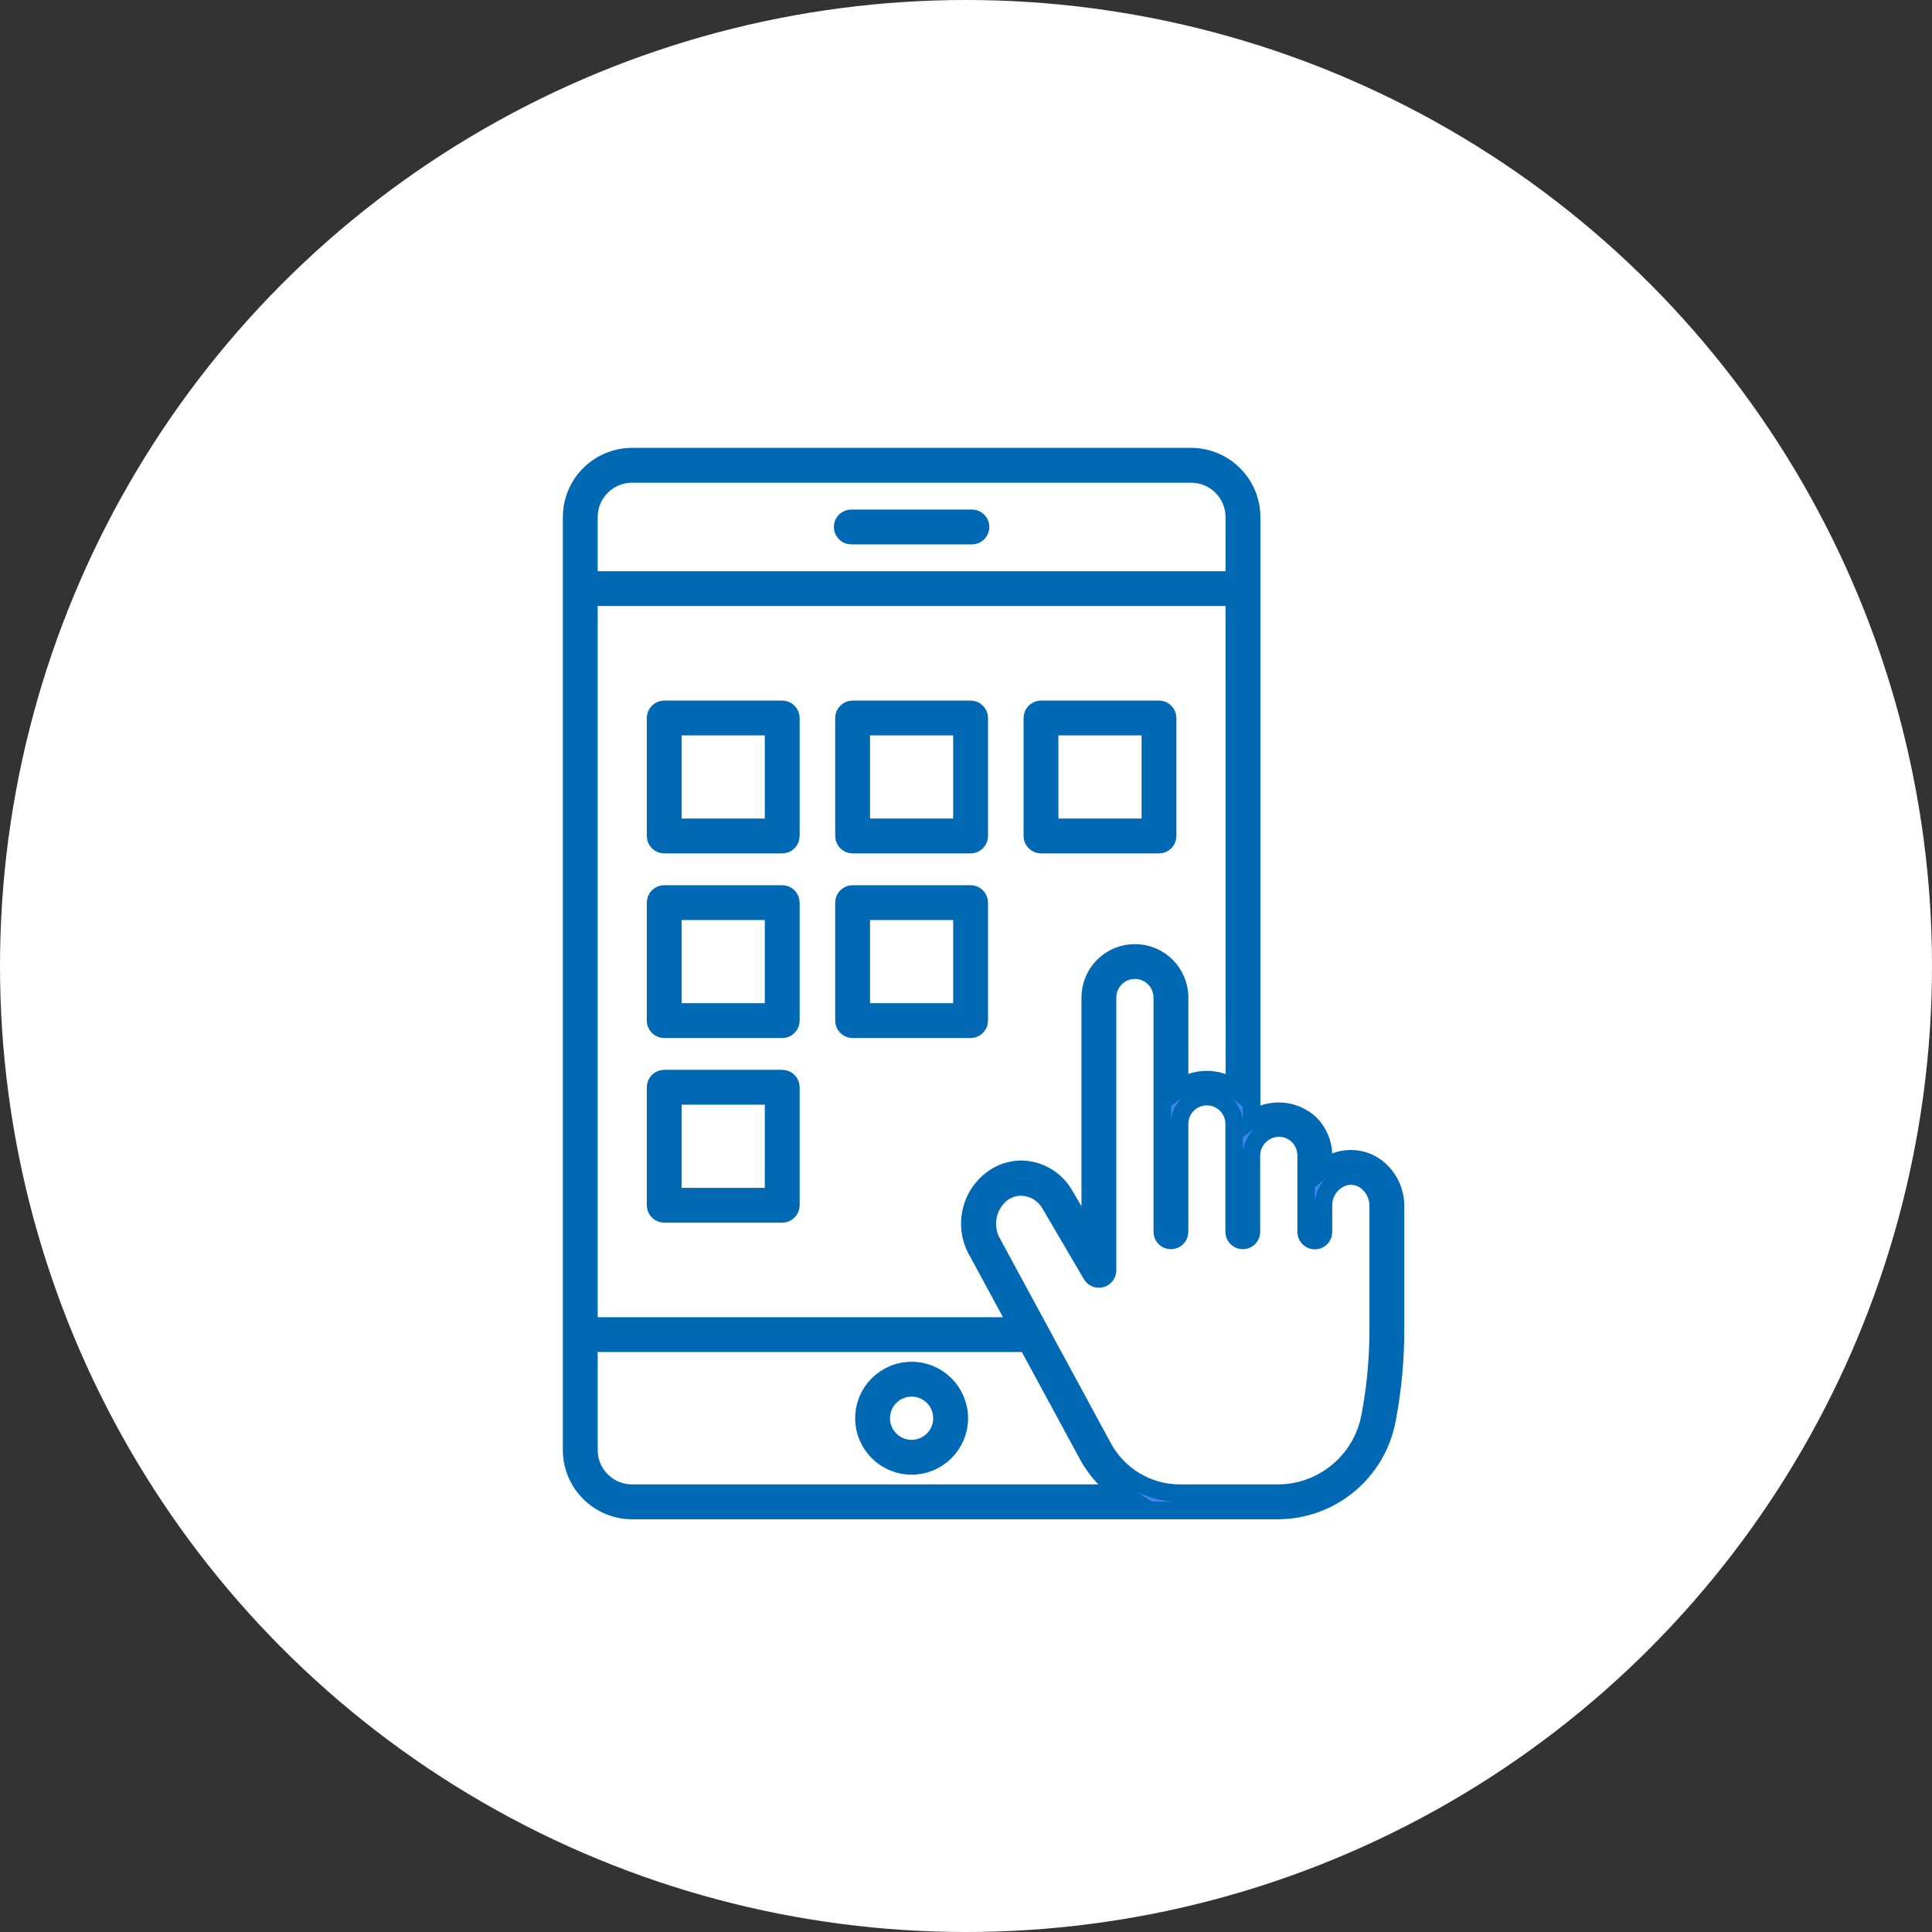
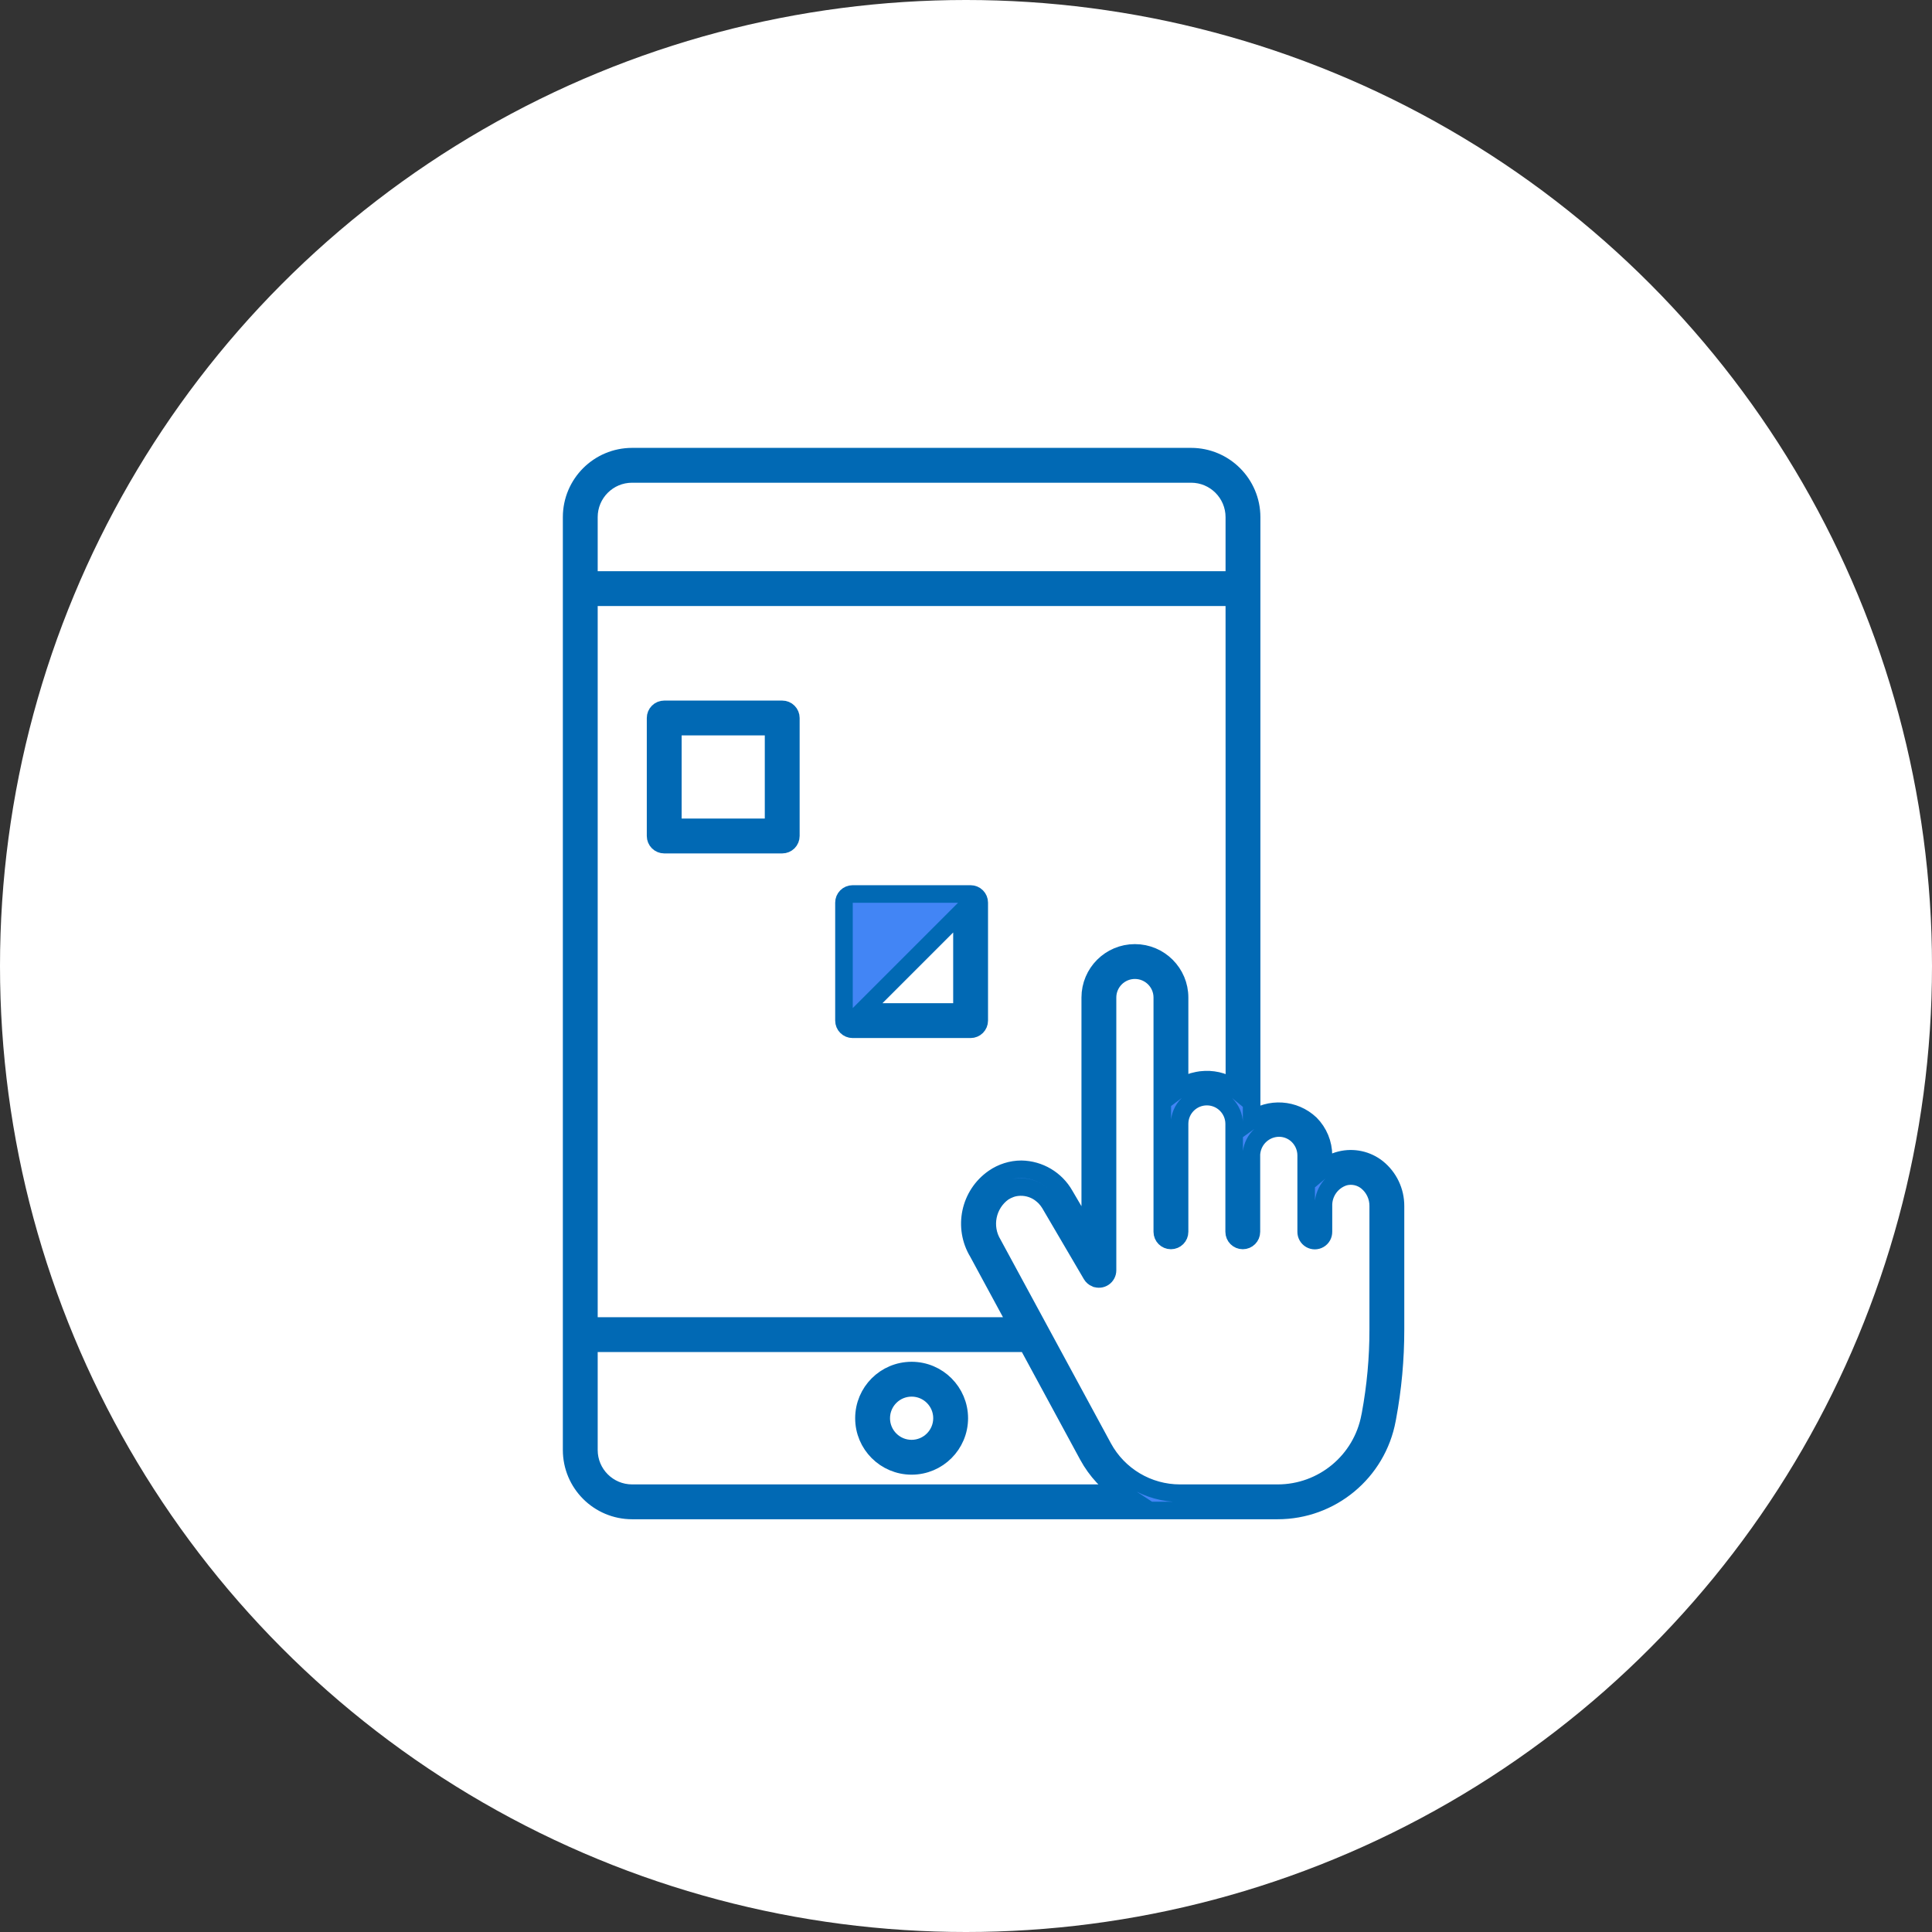
<svg xmlns="http://www.w3.org/2000/svg" width="55px" height="55px" viewBox="0 0 55 55" version="1.1">
  <rect x="0" y="0" width="55" height="55" fill="#333333" stroke="none" />
  <title>Group 4</title>
  <desc>Created with Sketch.</desc>
  <g id="Maquettes" stroke="none" stroke-width="1" fill="none" fill-rule="evenodd">
    <g id="Homepage" transform="translate(-610, -826)">
      <g id="20-ans-d'expertise" transform="translate(0, 683)">
        <g id="Group-4">
          <g transform="translate(610, 143)">
            <circle id="Oval" fill="#FFFFFF" cx="27.5" cy="27.5" r="27.5" />
            <g id="noun_mobile-app_3503261" transform="translate(16, 13)" fill="#4285F5" fill-rule="nonzero" stroke="#0169B4" stroke-width="0.5">
-               <path d="M13.635,11.045 L16.994,11.045 C17.059,11.045 17.122,11.019 17.168,10.973 C17.214,10.927 17.24,10.864 17.24,10.799 L17.24,7.439 C17.24,7.374 17.214,7.312 17.168,7.266 C17.122,7.219 17.059,7.194 16.994,7.194 L13.635,7.194 C13.57,7.194 13.507,7.219 13.461,7.266 C13.415,7.312 13.389,7.374 13.389,7.439 L13.389,10.799 C13.389,10.864 13.415,10.927 13.461,10.973 C13.507,11.019 13.57,11.045 13.635,11.045 L13.635,11.045 Z M13.881,7.685 L16.748,7.685 L16.748,10.553 L13.881,10.553 L13.881,7.685 Z" id="Shape" />
              <path d="M23.213,20.252 C22.916,20.016 22.526,19.932 22.158,20.024 C21.981,20.068 21.816,20.153 21.676,20.271 L21.676,19.893 C21.676,19.556 21.542,19.232 21.304,18.992 C20.844,18.559 20.142,18.514 19.631,18.884 L19.631,1.721 C19.629,0.771 18.859,0.001 17.909,0 L1.994,0 C1.044,0.001 0.274,0.771 0.273,1.721 L0.273,28.279 C0.274,29.229 1.044,29.999 1.994,30 L20.368,30 C21.895,30.002 23.207,28.914 23.486,27.412 L23.496,27.36 C23.651,26.531 23.728,25.689 23.727,24.845 L23.727,21.334 C23.729,20.914 23.54,20.516 23.213,20.252 Z M0.765,1.721 C0.765,1.043 1.315,0.492 1.994,0.492 L17.909,0.492 C18.588,0.492 19.138,1.043 19.139,1.721 L19.139,3.511 L0.765,3.511 L0.765,1.721 Z M0.765,4.003 L19.139,4.003 L19.141,17.992 C19.125,17.979 19.108,17.971 19.091,17.96 C19.076,17.949 19.061,17.939 19.045,17.93 C18.991,17.895 18.935,17.865 18.876,17.84 L18.861,17.833 C18.793,17.805 18.723,17.783 18.652,17.767 L18.649,17.766 C18.576,17.75 18.503,17.741 18.429,17.737 L18.42,17.736 C18.351,17.733 18.282,17.735 18.213,17.743 C18.205,17.743 18.196,17.744 18.188,17.745 C18.127,17.753 18.066,17.765 18.007,17.781 C17.993,17.785 17.979,17.787 17.965,17.791 C17.911,17.808 17.858,17.829 17.807,17.853 C17.792,17.86 17.776,17.865 17.761,17.872 C17.697,17.904 17.636,17.943 17.58,17.986 L17.58,15.398 C17.58,14.696 17.011,14.127 16.308,14.127 C15.606,14.127 15.037,14.696 15.037,15.398 L15.037,22.258 L14.31,21.019 C14.057,20.573 13.587,20.295 13.075,20.287 C12.794,20.288 12.52,20.375 12.289,20.535 C11.602,21.012 11.405,21.942 11.84,22.657 L12.972,24.748 L0.765,24.748 L0.765,4.003 Z M1.994,29.508 C1.315,29.507 0.765,28.957 0.765,28.279 L0.765,25.239 L13.239,25.239 L14.973,28.44 C15.209,28.873 15.55,29.24 15.963,29.508 L1.994,29.508 Z M23.235,24.846 C23.236,25.658 23.162,26.468 23.014,27.266 L23.003,27.319 C22.768,28.589 21.66,29.51 20.368,29.508 L17.594,29.508 C16.681,29.509 15.841,29.009 15.405,28.206 L12.266,22.412 C11.967,21.919 12.097,21.279 12.564,20.942 C12.628,20.901 12.697,20.867 12.769,20.841 C12.808,20.827 12.848,20.816 12.889,20.808 C12.911,20.803 12.933,20.801 12.955,20.798 C13.183,20.771 13.414,20.83 13.602,20.962 C13.624,20.978 13.644,20.994 13.664,21.011 C13.695,21.036 13.724,21.062 13.751,21.09 C13.802,21.144 13.847,21.203 13.886,21.267 L15.071,23.288 C15.098,23.334 15.14,23.37 15.189,23.391 L15.191,23.391 C15.267,23.422 15.353,23.413 15.42,23.368 C15.488,23.322 15.529,23.245 15.529,23.164 L15.529,15.398 C15.529,14.968 15.878,14.619 16.308,14.619 C16.739,14.619 17.088,14.968 17.088,15.398 L17.088,22.067 C17.088,22.203 17.198,22.313 17.334,22.313 C17.47,22.313 17.58,22.203 17.58,22.067 L17.58,18.989 C17.583,18.562 17.93,18.218 18.357,18.218 C18.783,18.218 19.13,18.562 19.134,18.989 L19.134,22.067 C19.134,22.203 19.244,22.313 19.38,22.313 C19.515,22.313 19.625,22.203 19.625,22.067 L19.625,19.869 C19.625,19.862 19.627,19.847 19.627,19.837 C19.628,19.83 19.628,19.824 19.629,19.816 C19.674,19.418 20.008,19.116 20.408,19.112 C20.614,19.111 20.811,19.193 20.956,19.339 C21.102,19.487 21.184,19.686 21.184,19.893 L21.184,22.067 C21.183,22.156 21.23,22.238 21.306,22.283 C21.383,22.328 21.478,22.328 21.554,22.283 C21.631,22.238 21.677,22.156 21.676,22.067 L21.676,21.339 C21.664,20.957 21.909,20.613 22.275,20.502 C22.497,20.445 22.731,20.496 22.909,20.639 C23.118,20.809 23.238,21.065 23.235,21.334 L23.235,24.846 Z" id="Shape" />
-               <path d="M11.673,1.756 L8.23,1.756 C8.096,1.758 7.988,1.867 7.988,2.002 C7.988,2.136 8.096,2.246 8.23,2.248 L11.673,2.248 C11.807,2.246 11.915,2.136 11.915,2.002 C11.915,1.867 11.807,1.758 11.673,1.756 L11.673,1.756 Z" id="Path" />
-               <path d="M6.268,17.706 L2.909,17.706 C2.844,17.706 2.781,17.732 2.735,17.778 C2.689,17.824 2.663,17.887 2.663,17.952 L2.663,21.311 C2.663,21.377 2.689,21.439 2.735,21.485 C2.781,21.531 2.844,21.557 2.909,21.557 L6.268,21.557 C6.333,21.557 6.396,21.531 6.442,21.485 C6.488,21.439 6.514,21.377 6.514,21.311 L6.514,17.952 C6.514,17.887 6.488,17.824 6.442,17.778 C6.396,17.732 6.333,17.706 6.268,17.706 L6.268,17.706 Z M6.022,21.065 L3.155,21.065 L3.155,18.198 L6.022,18.198 L6.022,21.065 Z" id="Shape" />
-               <path d="M6.268,12.45 L2.909,12.45 C2.844,12.45 2.781,12.476 2.735,12.522 C2.689,12.568 2.663,12.631 2.663,12.696 L2.663,16.055 C2.663,16.12 2.689,16.183 2.735,16.229 C2.781,16.275 2.844,16.301 2.909,16.301 L6.268,16.301 C6.333,16.301 6.396,16.275 6.442,16.229 C6.488,16.183 6.514,16.12 6.514,16.055 L6.514,12.696 C6.514,12.631 6.488,12.568 6.442,12.522 C6.396,12.476 6.333,12.45 6.268,12.45 L6.268,12.45 Z M6.022,15.809 L3.155,15.809 L3.155,12.942 L6.022,12.942 L6.022,15.809 Z" id="Shape" />
              <path d="M6.268,7.194 L2.909,7.194 C2.844,7.194 2.781,7.219 2.735,7.266 C2.689,7.312 2.663,7.374 2.663,7.439 L2.663,10.799 C2.663,10.864 2.689,10.927 2.735,10.973 C2.781,11.019 2.844,11.045 2.909,11.045 L6.268,11.045 C6.333,11.045 6.396,11.019 6.442,10.973 C6.488,10.927 6.514,10.864 6.514,10.799 L6.514,7.439 C6.514,7.374 6.488,7.312 6.442,7.266 C6.396,7.219 6.333,7.194 6.268,7.194 Z M6.022,10.553 L3.155,10.553 L3.155,7.685 L6.022,7.685 L6.022,10.553 Z" id="Shape" />
-               <path d="M8.272,11.045 L11.631,11.045 C11.696,11.045 11.759,11.019 11.805,10.973 C11.851,10.927 11.877,10.864 11.877,10.799 L11.877,7.439 C11.877,7.374 11.851,7.312 11.805,7.266 C11.759,7.219 11.696,7.194 11.631,7.194 L8.272,7.194 C8.207,7.194 8.144,7.219 8.098,7.266 C8.052,7.312 8.026,7.374 8.026,7.439 L8.026,10.799 C8.026,10.864 8.052,10.927 8.098,10.973 C8.144,11.019 8.207,11.045 8.272,11.045 L8.272,11.045 Z M8.518,7.685 L11.385,7.685 L11.385,10.553 L8.518,10.553 L8.518,7.685 Z" id="Shape" />
-               <path d="M11.877,16.055 L11.877,12.696 C11.877,12.63 11.851,12.568 11.805,12.522 C11.759,12.476 11.696,12.45 11.631,12.45 L8.272,12.45 C8.207,12.45 8.144,12.476 8.098,12.522 C8.052,12.568 8.026,12.63 8.026,12.696 L8.026,16.055 C8.026,16.12 8.052,16.183 8.098,16.229 C8.144,16.275 8.207,16.301 8.272,16.301 L11.631,16.301 C11.696,16.301 11.759,16.275 11.805,16.229 C11.851,16.183 11.877,16.12 11.877,16.055 Z M11.385,15.809 L8.518,15.809 L8.518,12.942 L11.385,12.942 L11.385,15.809 Z" id="Shape" />
+               <path d="M11.877,16.055 L11.877,12.696 C11.877,12.63 11.851,12.568 11.805,12.522 C11.759,12.476 11.696,12.45 11.631,12.45 L8.272,12.45 C8.207,12.45 8.144,12.476 8.098,12.522 C8.052,12.568 8.026,12.63 8.026,12.696 L8.026,16.055 C8.026,16.12 8.052,16.183 8.098,16.229 C8.144,16.275 8.207,16.301 8.272,16.301 L11.631,16.301 C11.696,16.301 11.759,16.275 11.805,16.229 C11.851,16.183 11.877,16.12 11.877,16.055 Z M11.385,15.809 L8.518,15.809 L11.385,12.942 L11.385,15.809 Z" id="Shape" />
              <path d="M9.952,26.017 C9.202,26.017 8.595,26.624 8.595,27.373 C8.594,28.123 9.202,28.73 9.951,28.731 C10.701,28.731 11.308,28.123 11.309,27.374 C11.308,26.625 10.701,26.017 9.952,26.017 Z M9.952,28.239 C9.474,28.239 9.087,27.852 9.087,27.374 C9.087,26.896 9.474,26.509 9.952,26.509 C10.429,26.509 10.817,26.896 10.817,27.374 C10.816,27.851 10.429,28.238 9.952,28.239 L9.952,28.239 Z" id="Shape" />
            </g>
          </g>
        </g>
      </g>
    </g>
  </g>
</svg>